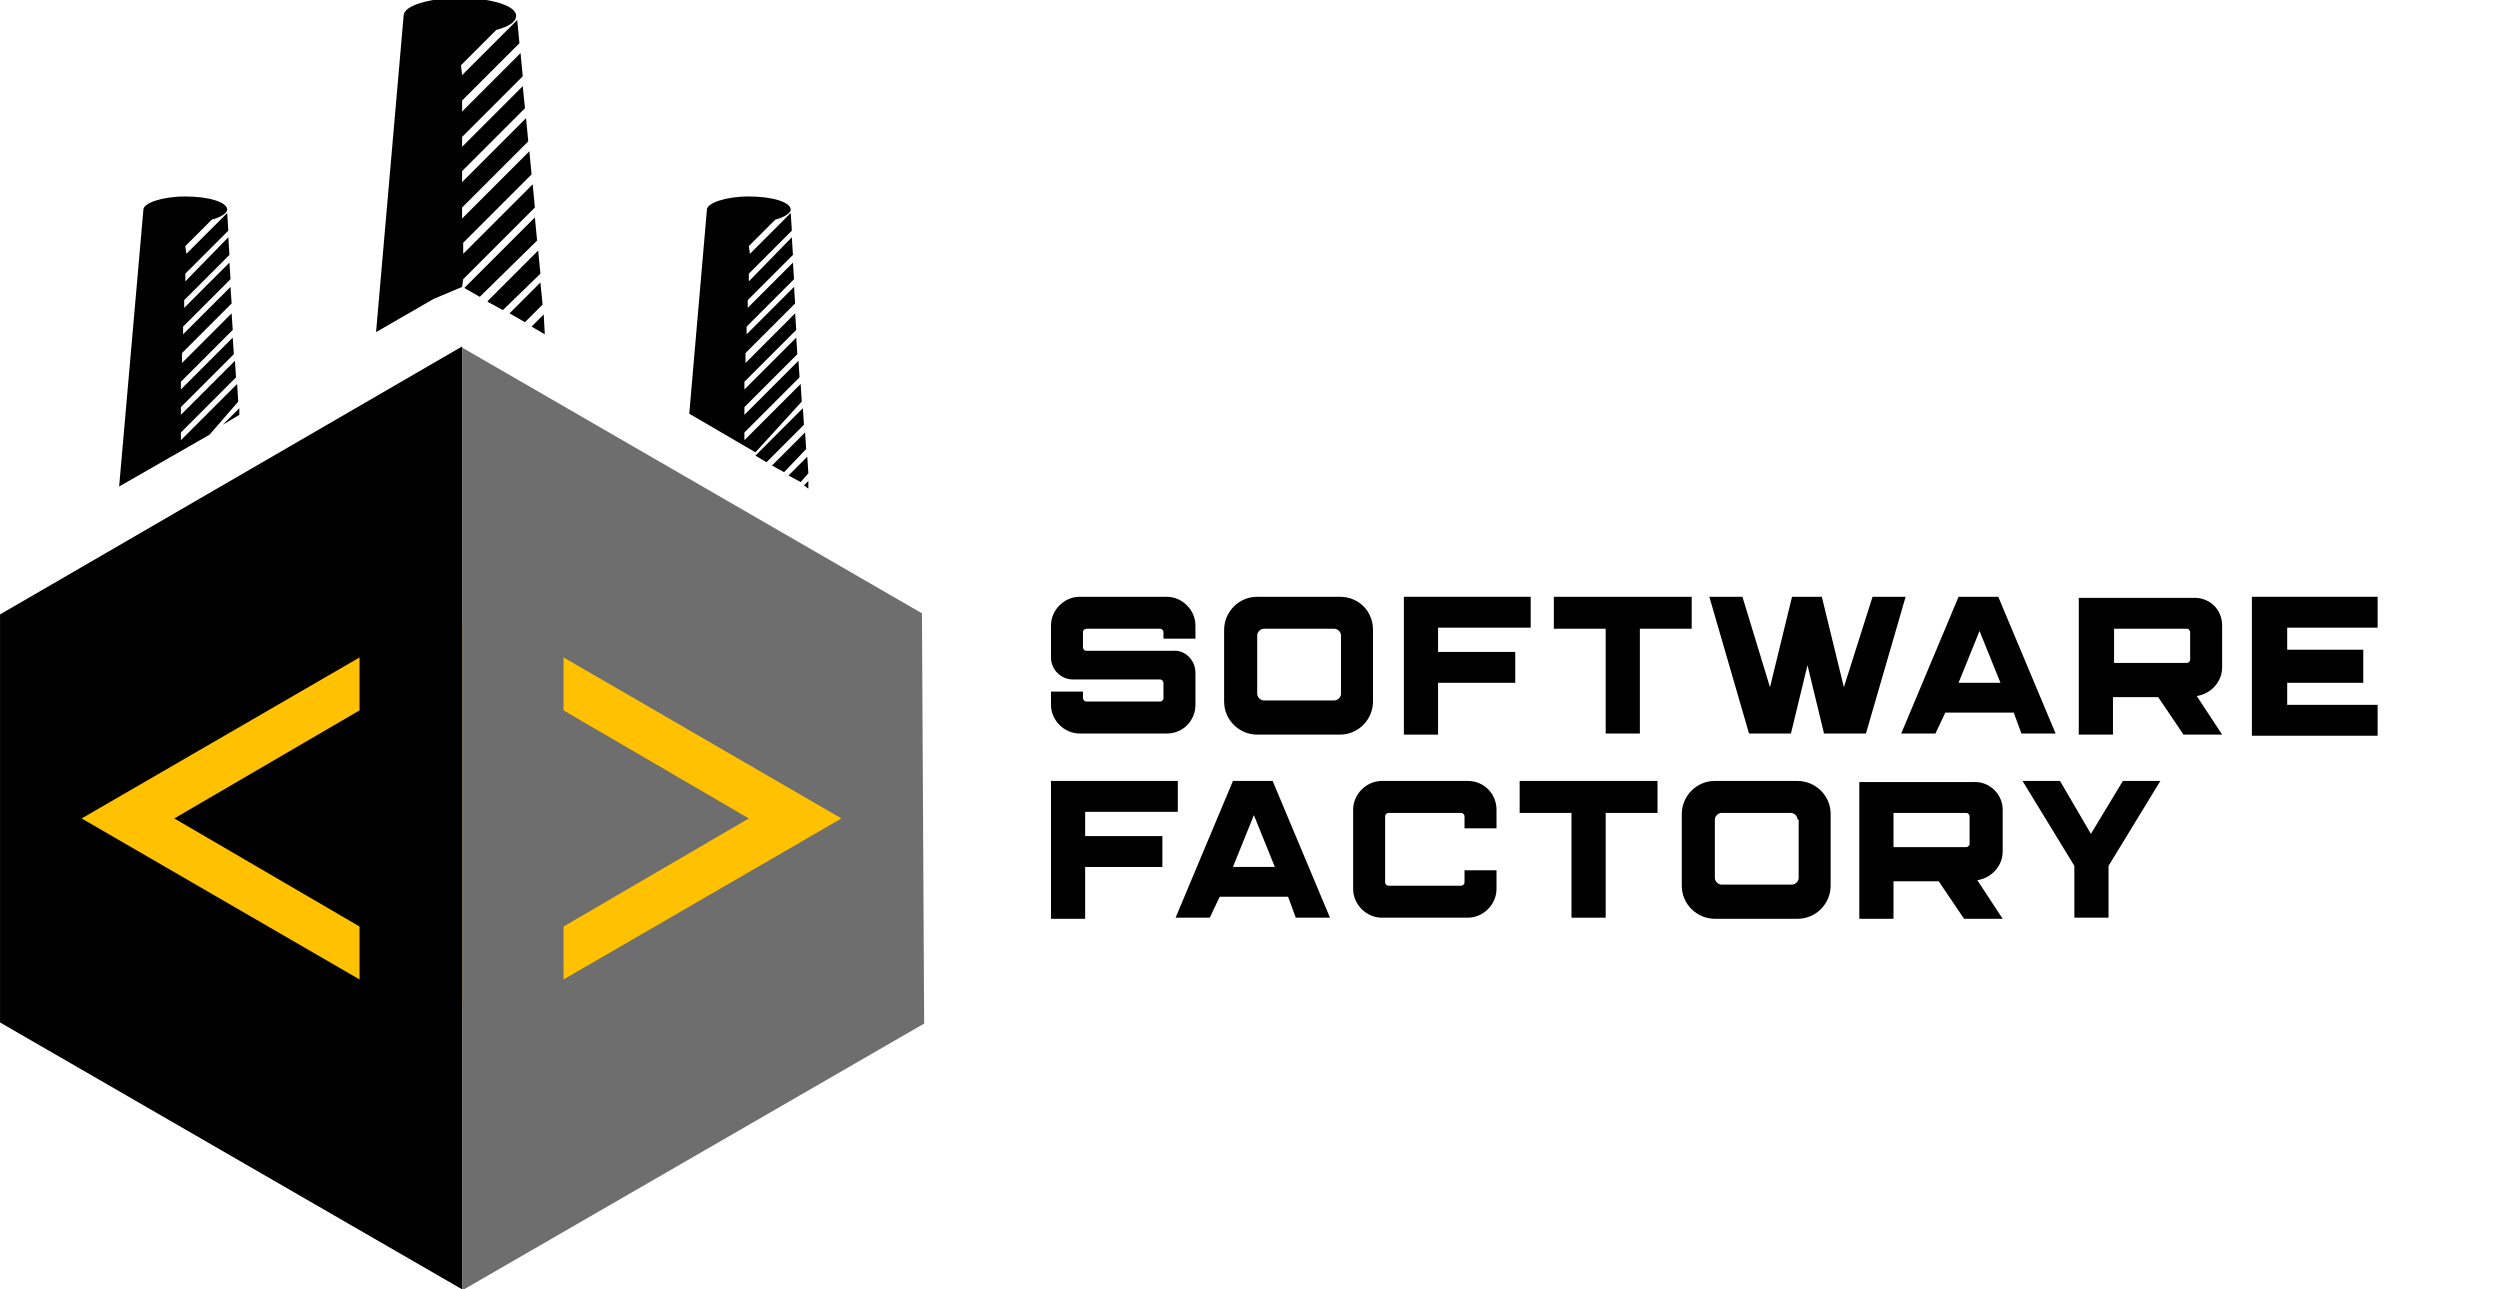
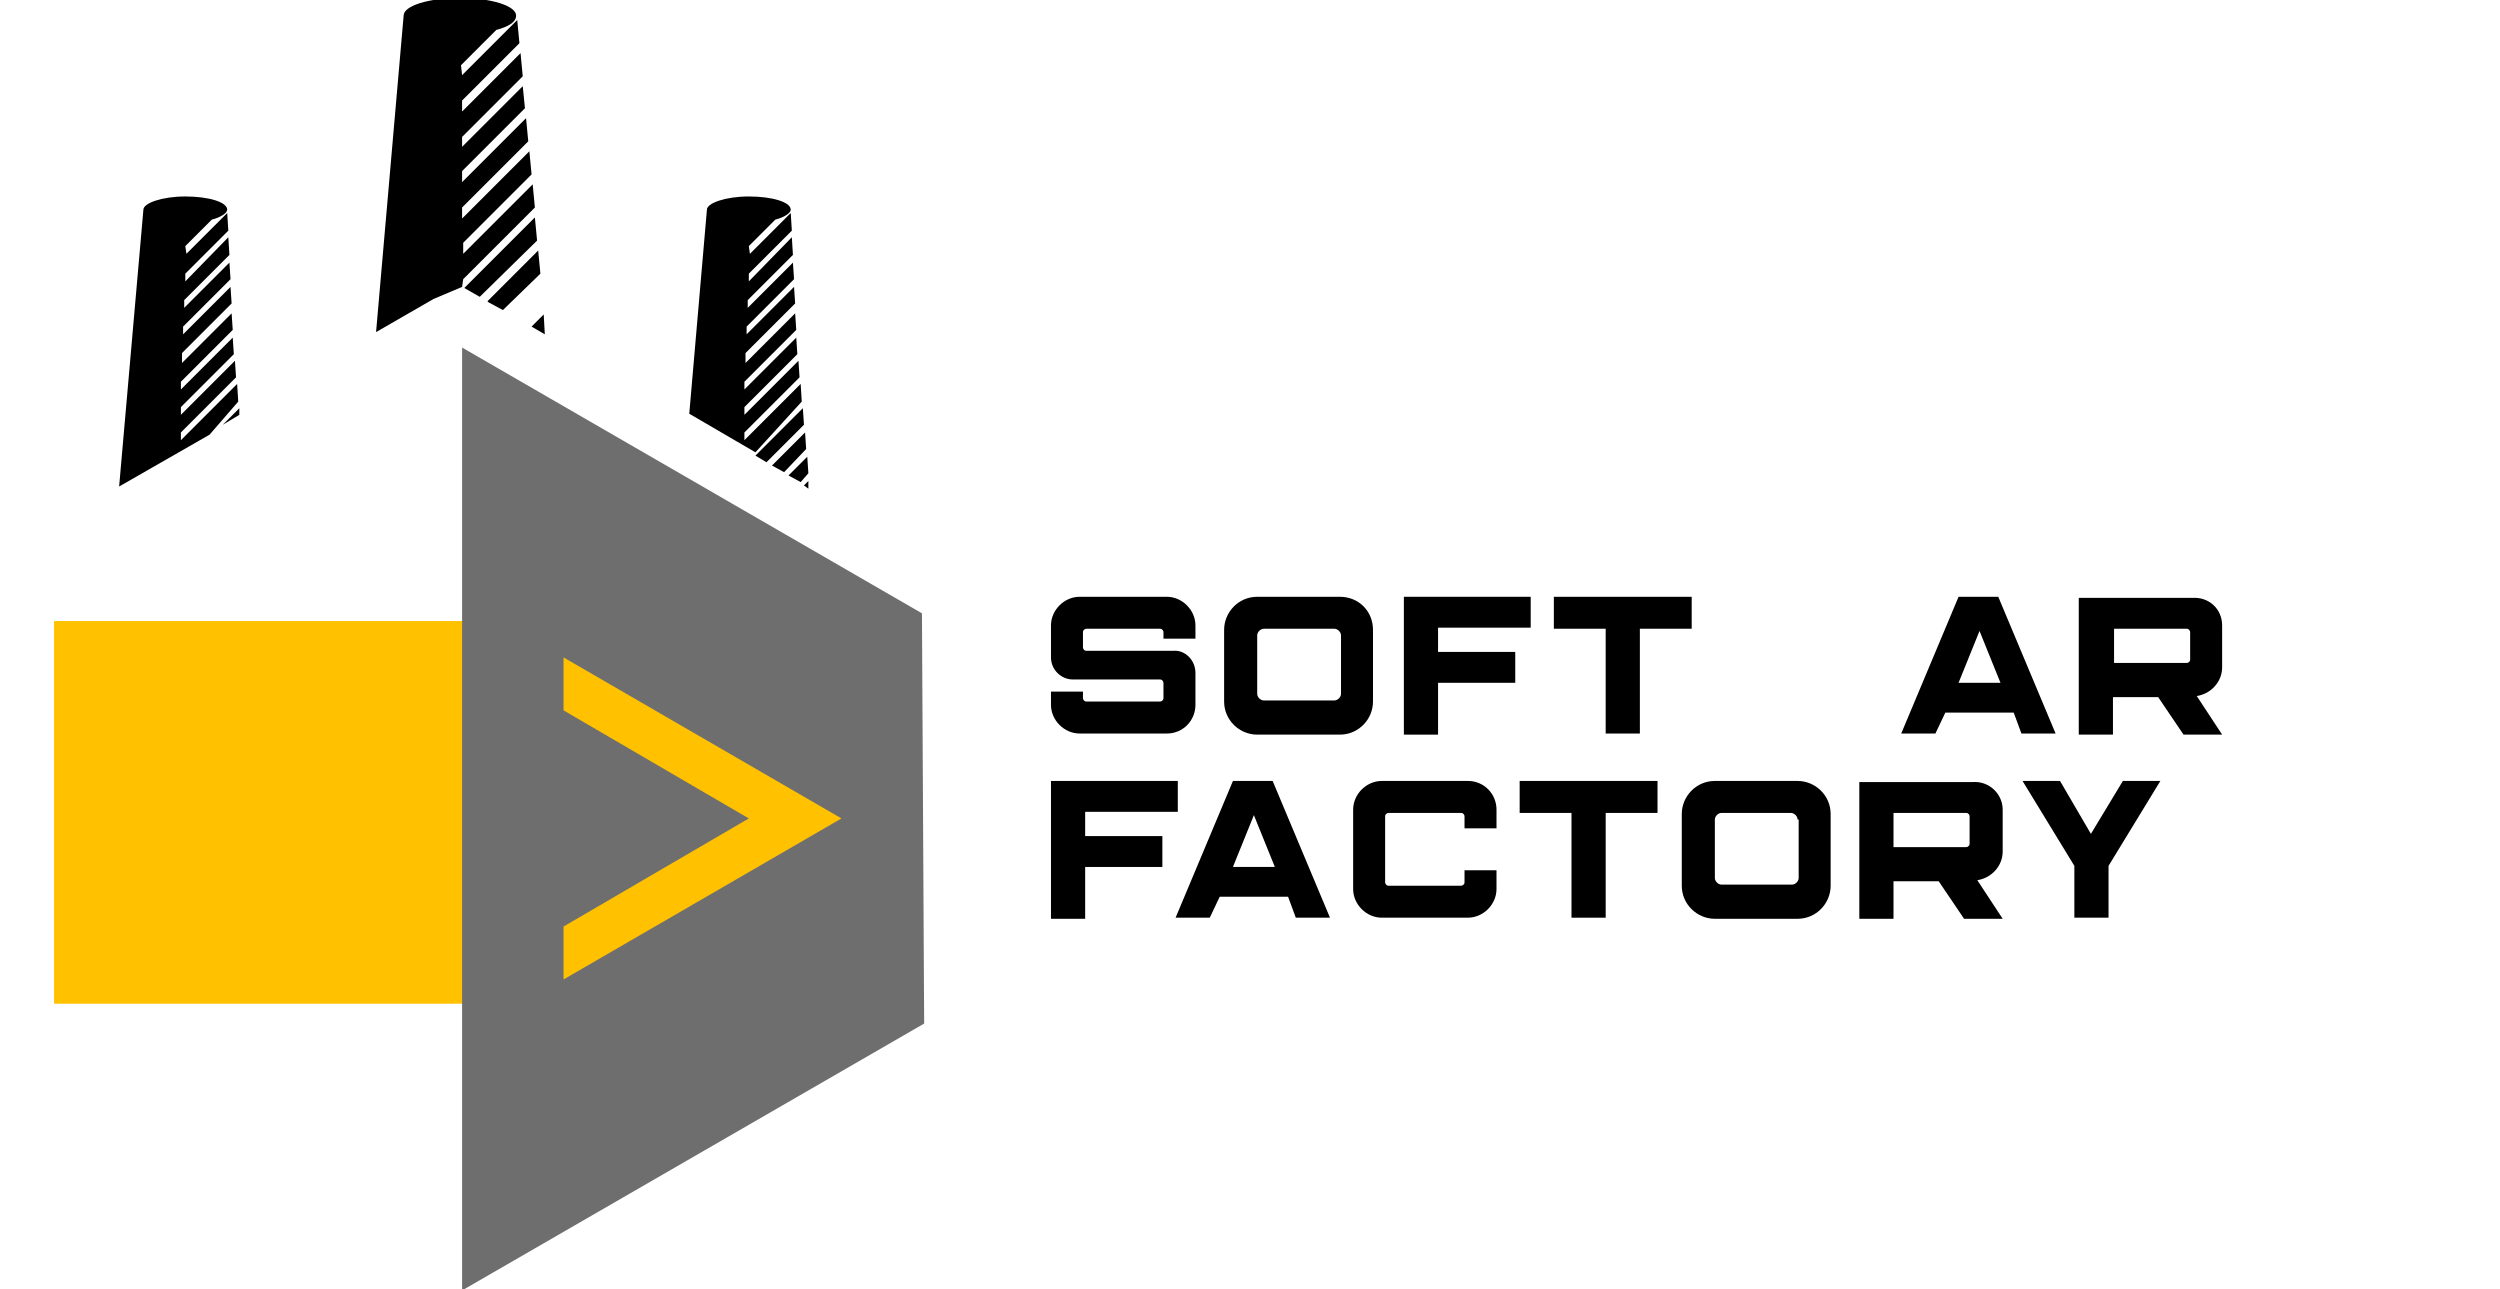
<svg xmlns="http://www.w3.org/2000/svg" version="1.1" id="Layer_1" x="0px" y="0px" viewBox="0 0 226.7 116.9" style="enable-background:new 0 0 226.7 116.9;" xml:space="preserve">
  <style type="text/css">
	.st0{display:none;}
	.st1{fill:#FFC100;}
	.st2{fill:#6E6E6E;}
</style>
  <g id="Group_327" transform="translate(-655.897 -66.984)">
    <path id="Path_164" class="st0" d="M729.2,115.4L729.2,115.4z" />
    <path id="Path_165" d="M697.8,70.3v0.5l0.5-0.5C698.1,70.3,698,70.3,697.8,70.3z" />
    <path id="Path_166" d="M723.3,87.3v0.4l0.4-0.4C723.6,87.3,723.4,87.3,723.3,87.3z" />
    <path id="Path_167" d="M672.2,87.3v0.4l0.4-0.4C672.5,87.3,672.4,87.3,672.2,87.3z" />
    <path id="Path_168" d="M705.2,95.5l-1.1,1.1l1.2,0.7L705.2,95.5z" />
    <path id="Path_169" d="M697.8,93L697.8,93l0.1-0.7l6.5-6.5l-0.2-2.1l-6.3,6.3v-1l6.2-6.2l-0.2-2.1l-6.1,6.1v-1l6-6l-0.2-2.1   l-5.8,5.8v-1l5.7-5.7l-0.2-2l-5.5,5.5v-0.9l5.5-5.5l-0.2-2.1l-5.3,5.3v-1l5.2-5.2l-0.2-2.1l-5,5l-0.1-0.9l3.2-3.2   c1.1-0.3,1.8-0.7,1.8-1.3c0-0.9-2.3-1.6-5.1-1.6s-5.1,0.7-5.1,1.6h0l-2.5,28.7l5.2-3L697.8,93z" />
    <path id="Path_170" d="M701.5,95.1l3.4-3.3l-0.2-2.1l-4.6,4.6l0.1,0.1L701.5,95.1z" />
-     <path id="Path_171" d="M705.1,94.6l-0.2-2l-2.8,2.8l1.4,0.8L705.1,94.6z" />
    <path id="Path_172" d="M704.6,88.8l-0.2-2.1l-6.4,6.4l1.4,0.8L704.6,88.8z" />
    <path id="Path_173" d="M729.2,110.6l-0.4,0.4l0.4,0.3L729.2,110.6z" />
    <path id="Path_174" d="M729.2,109.9l-0.1-1.5l-1.7,1.7l1.1,0.6L729.2,109.9z" />
    <path id="Path_175" d="M728.8,105.5l-0.1-1.5l-4.3,4.3l1,0.6L728.8,105.5z" />
    <path id="Path_176" d="M729,107.7l-0.1-1.5l-3,3l1.1,0.6L729,107.7z" />
    <path id="Path_177" d="M728.6,103.4l-0.1-1.6l-5.1,5.1v-0.7l5-5l-0.1-1.5l-4.9,4.9v-0.7l4.8-4.8l-0.1-1.5l-4.7,4.7v-0.7l4.7-4.7   l-0.1-1.5l-4.5,4.5V99l4.5-4.5l-0.1-1.5l-4.3,4.3v-0.7l4.3-4.3l-0.1-1.5l-4.1,4.1v-0.7l4.1-4.1l-0.1-1.6l-3.9,4v-0.7l3.9-3.9   l-0.1-1.6l-3.7,3.7l-0.1-0.7l2.4-2.4c0.8-0.2,1.4-0.6,1.4-0.9c0-0.7-1.7-1.2-3.8-1.2s-3.8,0.6-3.8,1.2h0l-1.6,18.5l6,3.5   L728.6,103.4z" />
    <path id="Path_178" d="M677.5,103.4l-0.1-1.6l-5.1,5.1v-0.7l5-5l-0.1-1.5l-4.9,4.9v-0.7l4.8-4.8l-0.1-1.5l-4.7,4.7v-0.7l4.7-4.7   l-0.1-1.5l-4.5,4.5V99l4.5-4.5l-0.1-1.5l-4.3,4.3v-0.7l4.3-4.3l-0.1-1.5l-4.1,4.1v-0.7l4.1-4.1l-0.1-1.6l-3.9,4v-0.7l3.9-3.9   l-0.1-1.6l-3.7,3.7l-0.1-0.7l2.4-2.4c0.8-0.2,1.4-0.6,1.4-0.9c0-0.7-1.7-1.2-3.8-1.2s-3.8,0.6-3.8,1.2h0l-2.2,25.1l8.2-4.7   L677.5,103.4z" />
    <path id="Path_179" d="M677.6,104l-1.5,1.5l1.5-0.9L677.6,104z" />
    <g id="Group_325">
      <path id="Path_180" d="M764.3,128v2.9c0,1.4-1.1,2.6-2.6,2.6l-7.9,0c-1.4,0-2.6-1.2-2.6-2.6c0,0,0,0,0,0l0-1.2l2.9,0v0.6    c0,0.1,0.1,0.3,0.3,0.3l0,0l6.7,0c0.1,0,0.3-0.1,0.3-0.3c0,0,0,0,0,0v-1.4c0-0.1-0.1-0.3-0.3-0.3c0,0,0,0,0,0h-7.9    c-1.1,0-2-0.9-2-2v-2.9c0-1.4,1.2-2.6,2.6-2.6c0,0,0,0,0,0h7.9c1.4,0,2.6,1.2,2.6,2.6c0,0,0,0,0,0v1.2h-2.9v-0.6    c0-0.1-0.1-0.3-0.3-0.3h-6.7c-0.1,0-0.3,0.1-0.3,0.3v1.4c0,0.1,0.1,0.3,0.3,0.3c0,0,0,0,0,0h7.9    C763.3,125.9,764.3,126.8,764.3,128C764.3,128,764.3,128,764.3,128z" />
      <path id="Path_181" d="M780.4,124.1v6.5c0,1.6-1.3,3-3,3h-7.5c-1.6,0-3-1.3-3-3c0,0,0,0,0,0v-6.5c0-1.6,1.3-3,3-3h7.5    C779.1,121.1,780.4,122.4,780.4,124.1C780.4,124.1,780.4,124.1,780.4,124.1z M777.5,124.6c0-0.3-0.3-0.6-0.6-0.6l0,0h-6.4    c-0.3,0-0.6,0.3-0.6,0.6l0,0v5.3c0,0.3,0.3,0.6,0.6,0.6l0,0h6.4c0.3,0,0.6-0.3,0.6-0.6c0,0,0,0,0,0V124.6z" />
      <path id="Path_182" d="M783.1,121.1h11.6v2.8h-8.4v2.2h7v2.8h-7v4.7h-3.1V121.1z" />
      <path id="Path_183" d="M809.3,121.1v2.9h-4.7v9.5h-3.1V124h-4.7v-2.9H809.3z" />
-       <path id="Path_184" d="M825.7,121.1h3l-3.6,12.4l-3.8,0l-1.5-6.2l-1.5,6.2l-3.8,0l-3.6-12.4h3l2.5,8.2l2-8.2h2.7l2,8.2    L825.7,121.1z" />
      <path id="Path_185" d="M838.5,131.6h-6.2l-0.9,1.9h-3.1l5.2-12.4h3.6l5.2,12.4h-3.1L838.5,131.6z M837.3,128.9l-1.9-4.7l-1.9,4.7    H837.3z" />
      <path id="Path_186" d="M857.4,123.7v3.8c0,1.3-1,2.4-2.3,2.6l2.3,3.5h-3.5l-2.3-3.4h-4.1v3.4h-3.1v-12.4h10.3    C856.2,121.1,857.4,122.2,857.4,123.7z M854.5,124.3c0-0.1-0.1-0.3-0.3-0.3h-6.6v3.1h6.6c0.1,0,0.3-0.1,0.3-0.3L854.5,124.3z" />
-       <path id="Path_187" d="M860.1,121.1h11.4v2.8h-8.2v2h6.9v3h-6.9v2h8.2v2.8h-11.4V121.1z" />
      <path id="Path_188" d="M751.1,137.8h11.6v2.8h-8.4v2.2h7v2.8h-7v4.7h-3.1V137.8z" />
      <path id="Path_189" d="M772.7,148.3h-6.2l-0.9,1.9h-3.1l5.2-12.4h3.6l5.2,12.4h-3.1L772.7,148.3z M771.5,145.6l-1.9-4.7l-1.9,4.7    H771.5z" />
      <path id="Path_190" d="M791.6,140.4v1.7h-2.9V141c0-0.1-0.1-0.3-0.3-0.3h-6.6c-0.1,0-0.3,0.1-0.3,0.3v6c0,0.1,0.1,0.3,0.3,0.3h6.6    c0.1,0,0.3-0.1,0.3-0.3v-1.1h2.9v1.7c0,1.4-1.2,2.6-2.6,2.6l0,0h-7.8c-1.4,0-2.6-1.2-2.6-2.6c0,0,0,0,0,0v-7.2    c0-1.4,1.2-2.6,2.6-2.6l0,0h7.8C790.5,137.8,791.6,139,791.6,140.4C791.6,140.4,791.6,140.4,791.6,140.4z" />
      <path id="Path_191" d="M806.2,137.8v2.9h-4.7v9.5h-3.1v-9.5h-4.7v-2.9H806.2z" />
      <path id="Path_192" d="M821.9,140.8v6.5c0,1.6-1.3,3-3,3h-7.5c-1.6,0-3-1.3-3-3c0,0,0,0,0,0v-6.5c0-1.6,1.3-3,3-3h7.5    C820.5,137.8,821.9,139.1,821.9,140.8C821.9,140.8,821.9,140.8,821.9,140.8z M818.9,141.3c0-0.3-0.3-0.6-0.6-0.6l0,0H812    c-0.3,0-0.6,0.3-0.6,0.6c0,0,0,0,0,0v5.3c0,0.3,0.3,0.6,0.6,0.6l0,0h6.4c0.3,0,0.6-0.3,0.6-0.6c0,0,0,0,0,0V141.3z" />
      <path id="Path_193" d="M837.5,140.4v3.8c0,1.3-1,2.4-2.3,2.6l2.3,3.5H834l-2.3-3.4h-4.1v3.4h-3.1v-12.4h10.3    C836.3,137.8,837.5,139,837.5,140.4z M834.5,141c0-0.1-0.1-0.3-0.3-0.3h-6.6v3.1h6.6c0.1,0,0.3-0.1,0.3-0.3L834.5,141z" />
-       <path id="Path_194" d="M848.4,137.8h3.4l-4.7,7.7v4.7H844v-4.7l-4.7-7.7h3.4l2.8,4.8L848.4,137.8z" />
+       <path id="Path_194" d="M848.4,137.8h3.4l-4.7,7.7v4.7H844v-4.7l-4.7-7.7h3.4l2.8,4.8z" />
    </g>
    <rect x="660.8" y="123.3" class="st1" width="75.2" height="34.7" />
-     <path id="Path_218" d="M655.9,122.7v37l41.9,24.2V98.4L655.9,122.7z M688.5,131.4l-16.8,9.8l16.8,9.8v4.8l-25.2-14.6l25.2-14.6   L688.5,131.4z" />
    <path id="Path_219" class="st2" d="M739.5,122.6l-41.7-24.1v85.5l41.9-24.2L739.5,122.6z M707,155.8v-4.8l16.8-9.8l-16.8-9.8v-4.8   l25.2,14.6L707,155.8z" />
  </g>
</svg>